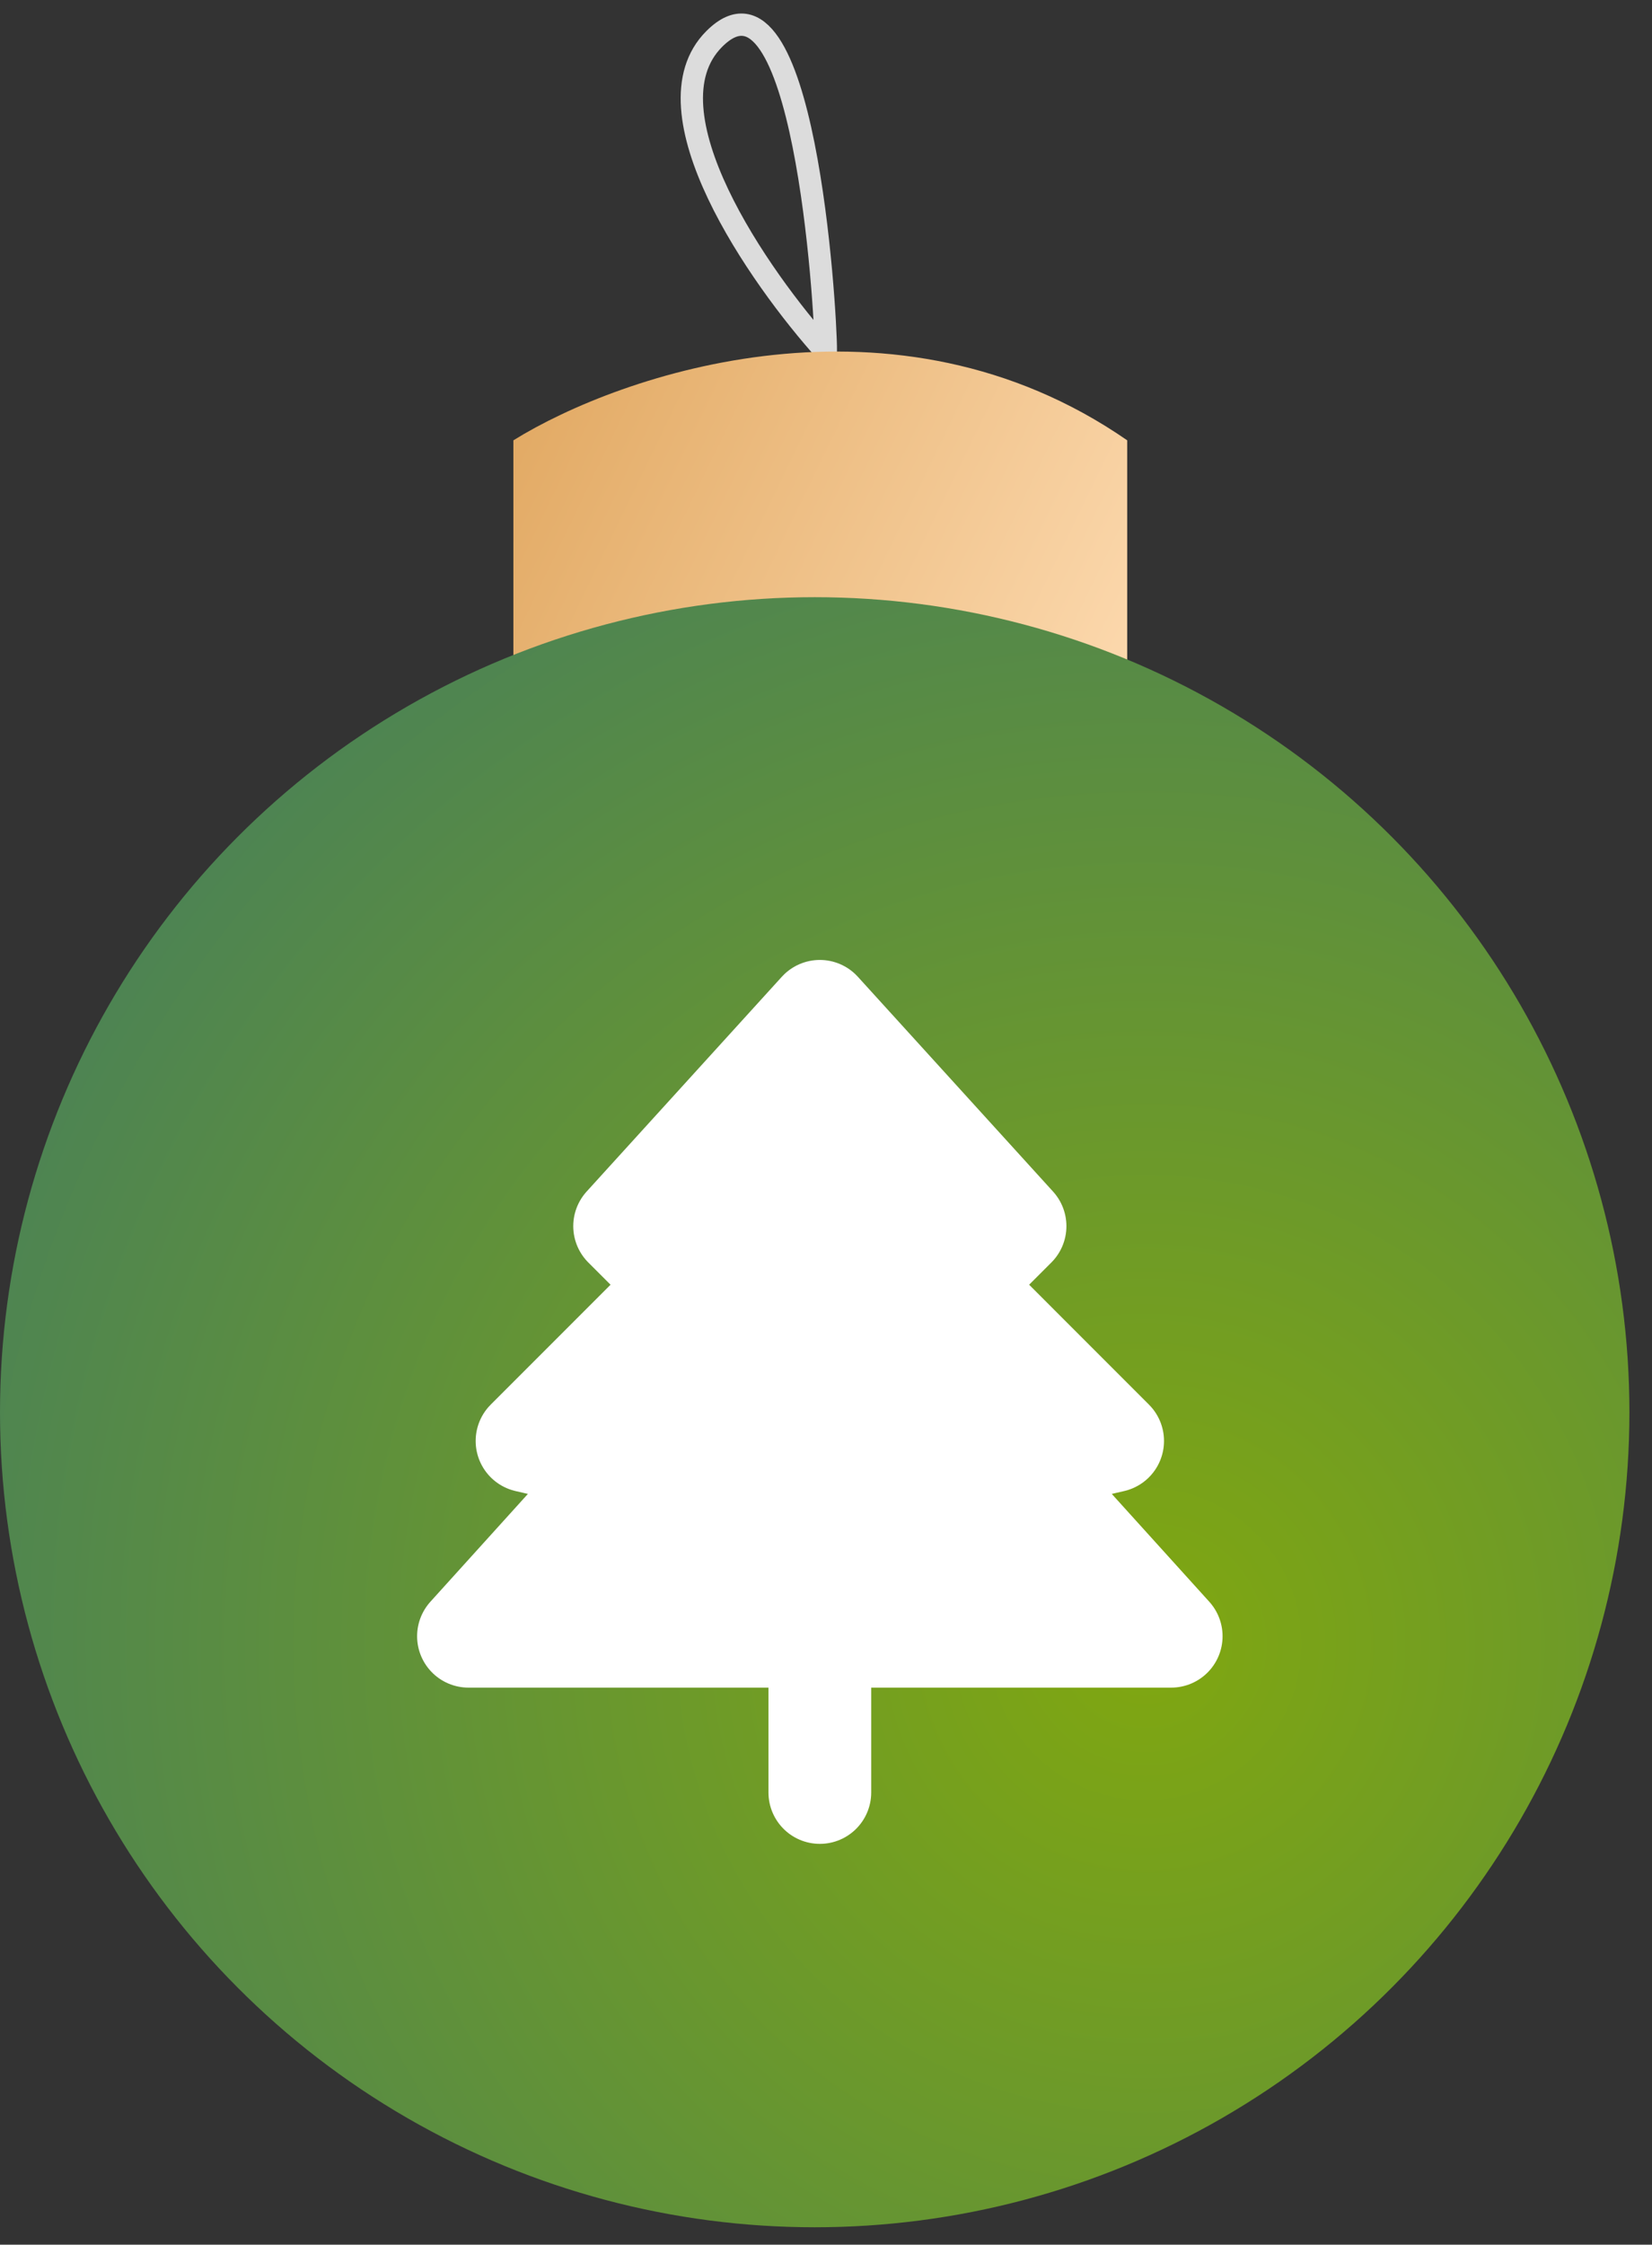
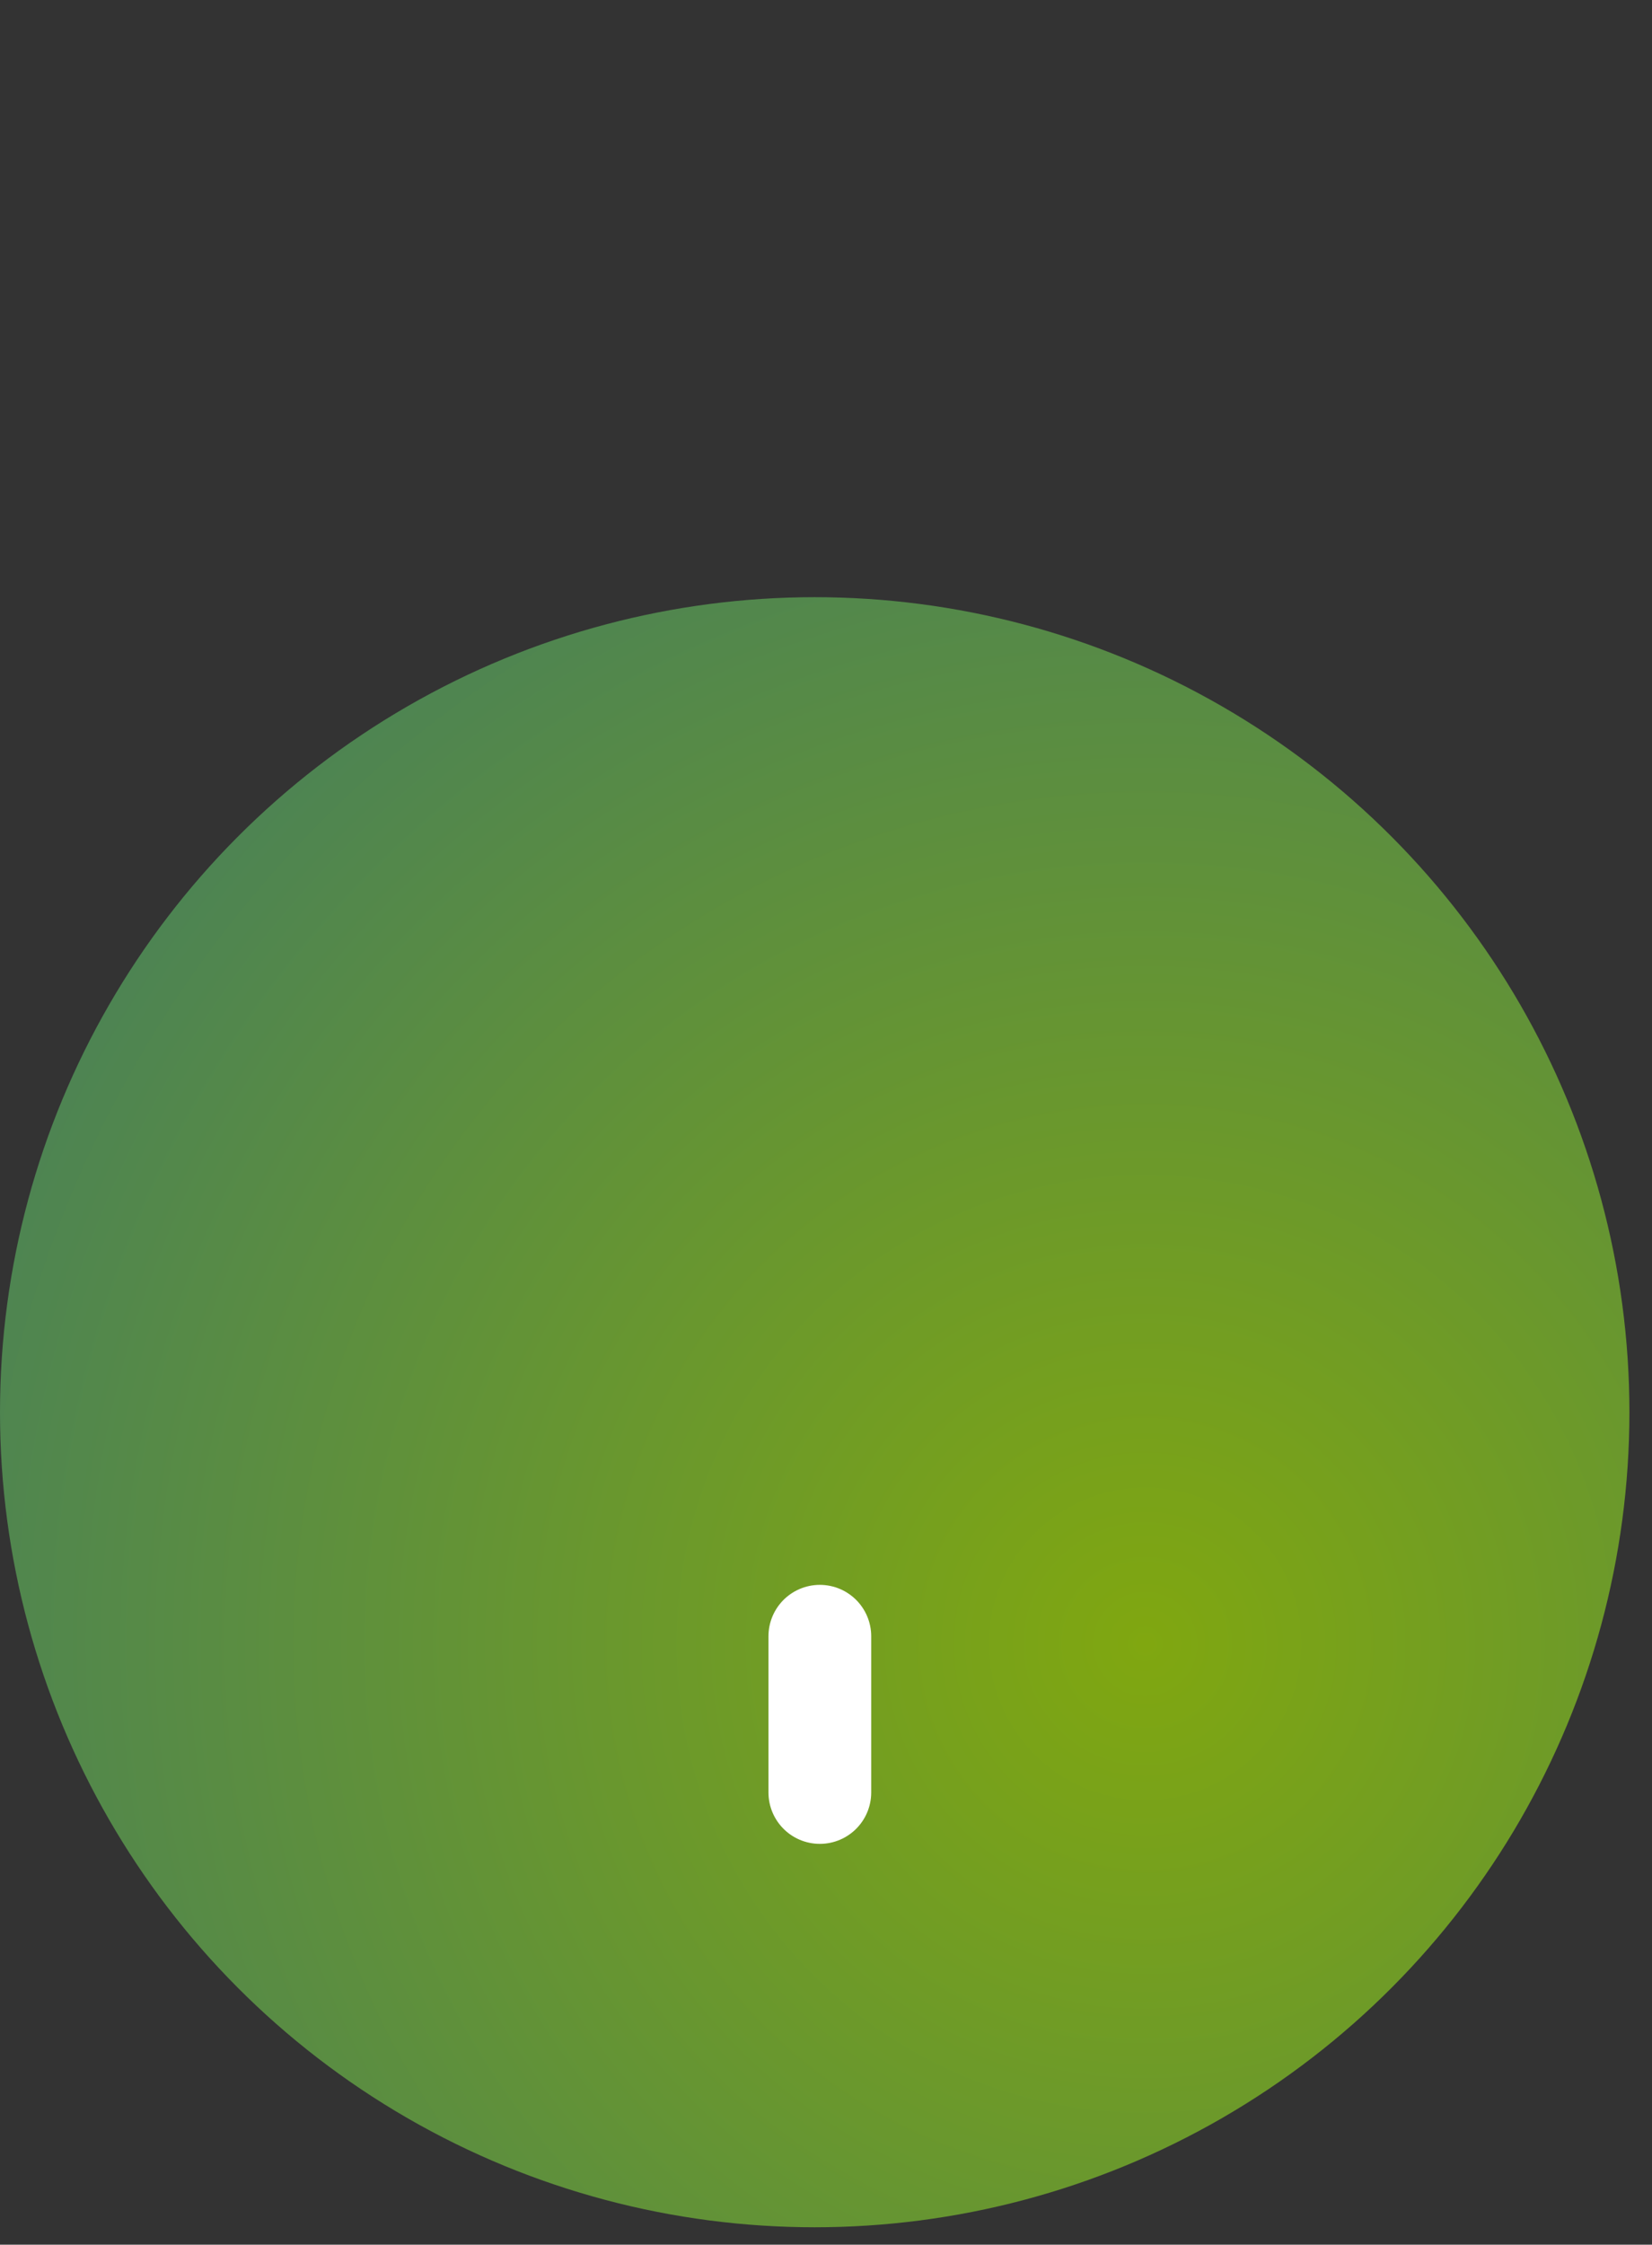
<svg xmlns="http://www.w3.org/2000/svg" width="67" height="91" viewBox="0 0 67 91" fill="none">
  <rect x="0" y="0" width="67" height="91" fill="#333333" stroke="none" />
-   <path d="M33.495 14.252C30.779 11.235 26.072 4.476 28.968 1.579C32.59 -2.042 33.495 12.442 33.495 14.252Z" stroke="#DCDCDC" stroke-width="0.905" />
-   <path d="M20.821 17.851V30.977H45.716V17.851C36.301 11.333 25.197 15.135 20.821 17.851Z" fill="url(#paint0_linear_50_2516)" />
  <circle cx="33.042" cy="57.252" r="33.042" fill="url(#paint1_radial_50_2516)" />
  <path d="M33.25 66.334V72.667" stroke="white" stroke-width="4.167" stroke-linecap="round" stroke-linejoin="round" />
-   <path d="M25.333 49.708L33.25 41L41.167 49.708L38.792 52.083L45.125 58.417L41.167 59.333L47.5 66.333H19L25.333 59.333L21.375 58.417L27.708 52.083L25.333 49.708Z" fill="white" stroke="white" stroke-width="4.167" stroke-linecap="round" stroke-linejoin="round" />
  <defs>
    <linearGradient id="paint0_linear_50_2516" x1="18.558" y1="16.842" x2="47.526" y2="30.873" gradientUnits="userSpaceOnUse">
      <stop stop-color="#E0A65E" />
      <stop offset="1" stop-color="#FFDEB6" />
    </linearGradient>
    <radialGradient id="paint1_radial_50_2516" cx="0" cy="0" r="1" gradientUnits="userSpaceOnUse" gradientTransform="translate(46.621 66.757) rotate(-142.461) scale(54.229)">
      <stop stop-color="#80A710" />
      <stop offset="1" stop-color="#498158" />
    </radialGradient>
  </defs>
</svg>